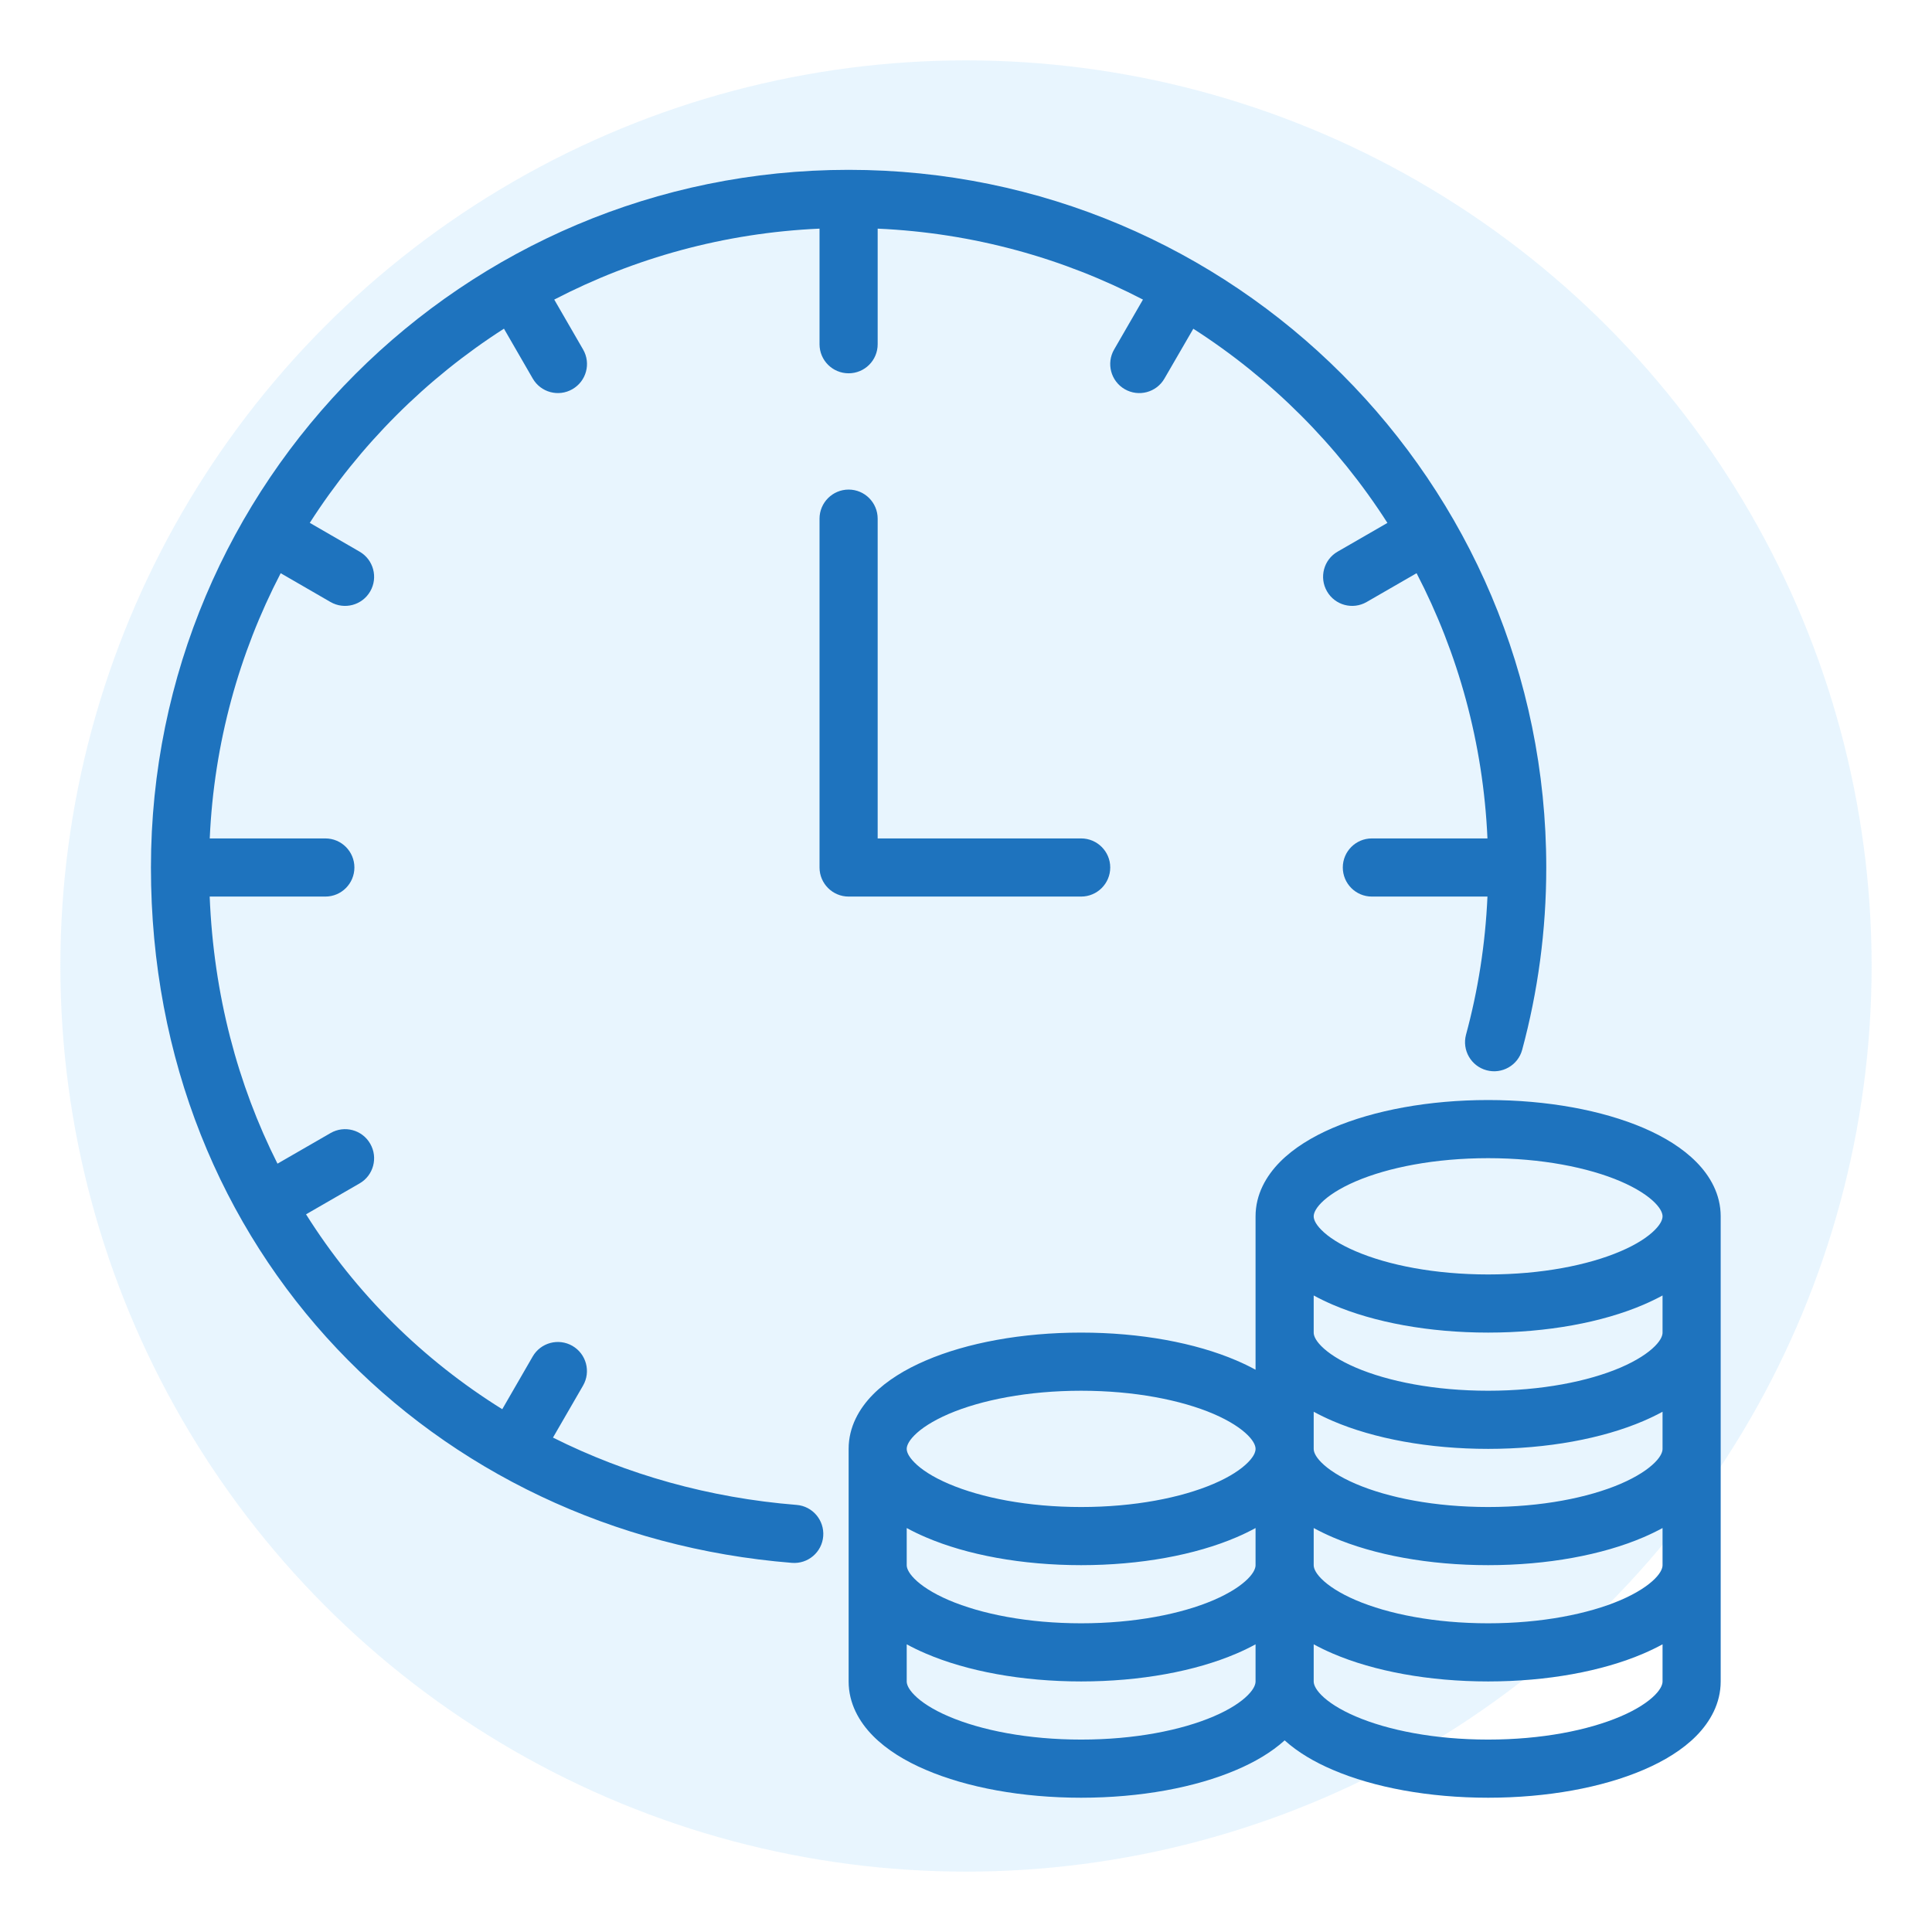
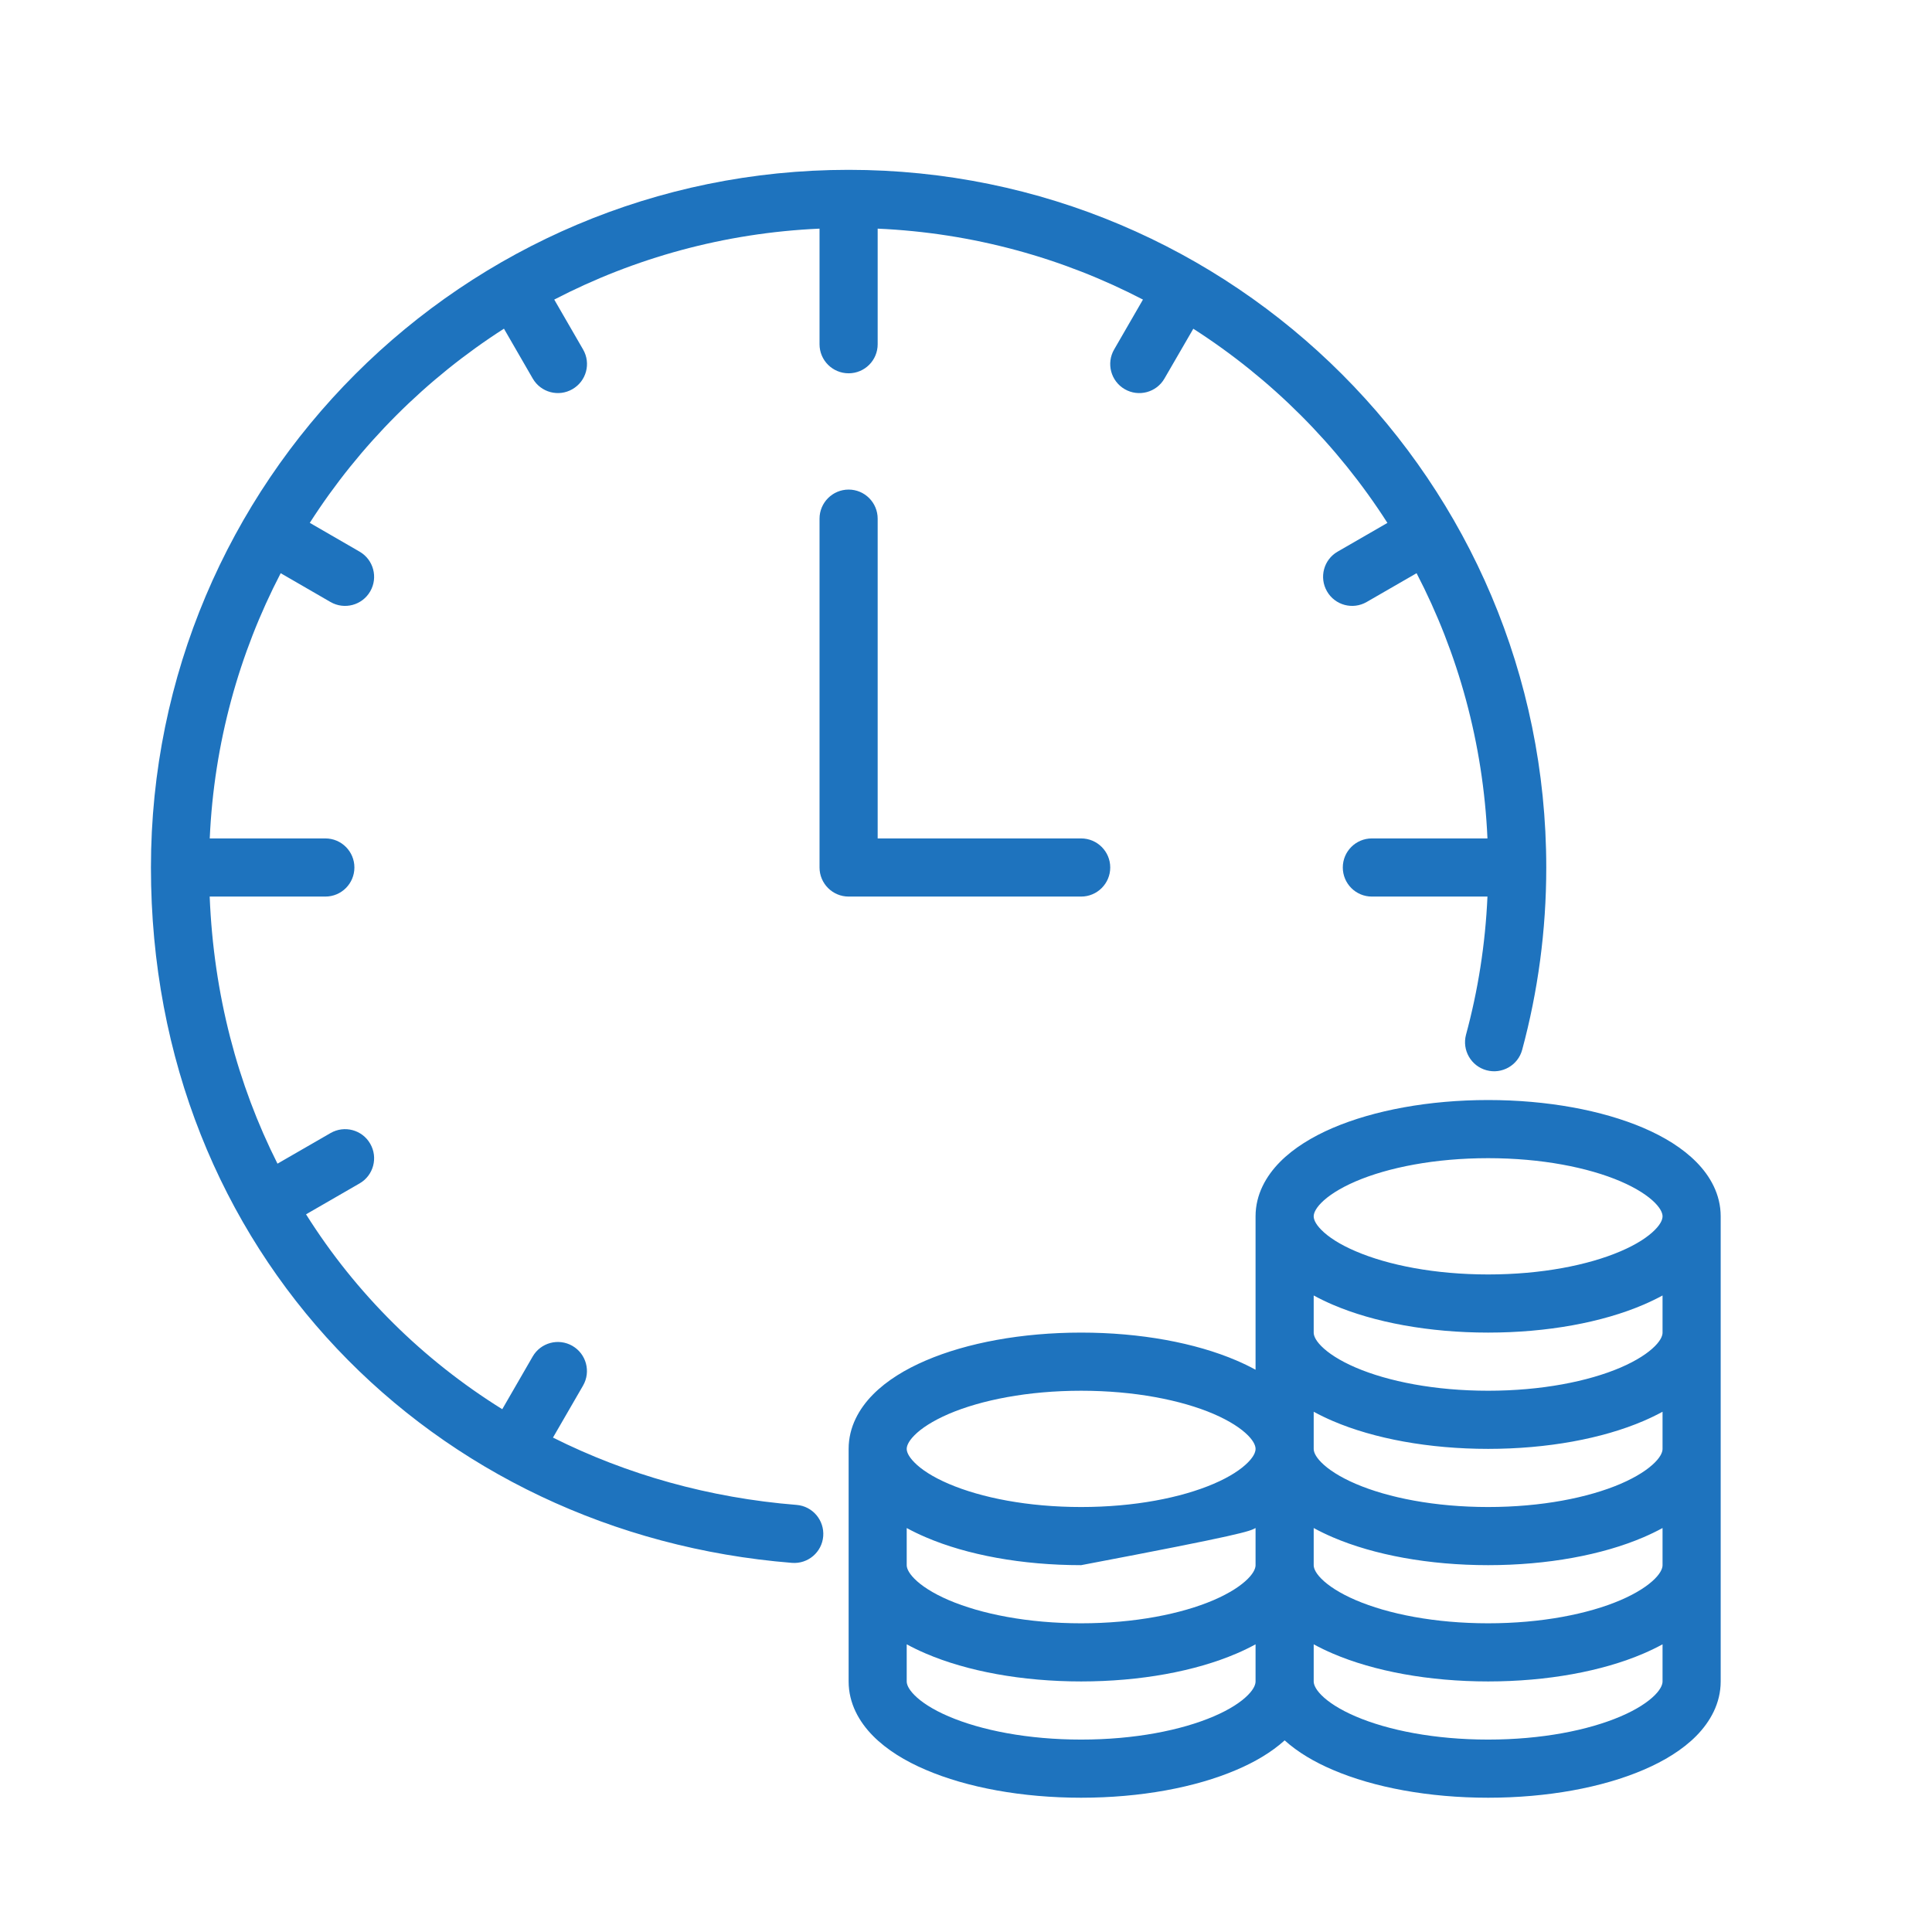
<svg xmlns="http://www.w3.org/2000/svg" width="32" height="32" viewBox="0 0 32 32" fill="none">
-   <circle opacity="0.2" cx="16" cy="16" r="15" fill="#8ED1FC" />
-   <path fill-rule="evenodd" clip-rule="evenodd" d="M14.056 2.813C7.673 2.813 2.5 7.987 2.5 14.368C2.5 20.746 7.182 25.409 13.117 25.886C13.382 25.907 13.614 25.71 13.635 25.445C13.656 25.18 13.459 24.947 13.194 24.926C11.747 24.81 10.383 24.424 9.159 23.811L9.657 22.95C9.79 22.719 9.711 22.425 9.481 22.292C9.25 22.159 8.956 22.238 8.823 22.468L8.319 23.341C7.008 22.525 5.897 21.429 5.069 20.113L5.956 19.601C6.186 19.469 6.265 19.174 6.132 18.944C6 18.713 5.705 18.634 5.475 18.767L4.596 19.274C3.936 17.963 3.538 16.472 3.473 14.85H5.389C5.655 14.85 5.87 14.634 5.87 14.368C5.87 14.103 5.655 13.887 5.389 13.887H3.474C3.544 12.308 3.961 10.819 4.649 9.494L5.474 9.971C5.705 10.104 5.999 10.025 6.132 9.795C6.265 9.564 6.186 9.27 5.956 9.137L5.131 8.66C5.958 7.37 7.057 6.271 8.347 5.444L8.824 6.27C8.957 6.5 9.251 6.579 9.481 6.446C9.712 6.313 9.791 6.019 9.658 5.789L9.18 4.962C10.506 4.274 11.995 3.857 13.574 3.787V5.702C13.574 5.968 13.79 6.183 14.056 6.183C14.322 6.183 14.537 5.968 14.537 5.702V3.787C16.116 3.857 17.606 4.274 18.931 4.962L18.454 5.788C18.32 6.018 18.399 6.313 18.629 6.446C18.859 6.579 19.154 6.501 19.287 6.27L19.765 5.445C21.055 6.272 22.154 7.371 22.98 8.661L22.155 9.137C21.925 9.269 21.846 9.564 21.979 9.794C22.111 10.025 22.406 10.104 22.636 9.971L23.463 9.494C24.151 10.819 24.567 12.308 24.637 13.887H22.722C22.456 13.887 22.241 14.103 22.241 14.368C22.241 14.634 22.456 14.85 22.722 14.85H24.637C24.602 15.638 24.481 16.403 24.282 17.137C24.213 17.393 24.365 17.658 24.622 17.727C24.878 17.796 25.143 17.645 25.212 17.388C25.472 16.425 25.611 15.413 25.611 14.371C25.611 14.37 25.611 14.369 25.611 14.368C25.611 7.987 20.438 2.813 14.056 2.813ZM21.885 19.922C21.774 20.035 21.759 20.11 21.759 20.146C21.759 20.183 21.774 20.258 21.885 20.37C21.998 20.485 22.185 20.61 22.455 20.725C22.991 20.955 23.767 21.109 24.648 21.109C25.53 21.109 26.305 20.955 26.842 20.725C27.111 20.61 27.298 20.485 27.411 20.37C27.522 20.258 27.537 20.183 27.537 20.146C27.537 20.11 27.522 20.035 27.411 19.922C27.298 19.808 27.111 19.683 26.842 19.567C26.305 19.337 25.53 19.183 24.648 19.183C23.767 19.183 22.991 19.337 22.455 19.567C22.185 19.683 21.998 19.808 21.885 19.922ZM27.537 21.457C27.436 21.512 27.33 21.563 27.221 21.61C26.538 21.903 25.628 22.072 24.648 22.072C23.668 22.072 22.758 21.903 22.075 21.61C21.966 21.563 21.86 21.512 21.759 21.457V22.072C21.759 22.109 21.774 22.184 21.885 22.296C21.998 22.41 22.185 22.535 22.455 22.651C22.991 22.881 23.767 23.035 24.648 23.035C25.53 23.035 26.305 22.881 26.842 22.651C27.111 22.535 27.298 22.41 27.411 22.296C27.522 22.184 27.537 22.109 27.537 22.072V21.457ZM28.5 22.072V20.146C28.5 19.784 28.327 19.479 28.096 19.246C27.868 19.015 27.562 18.828 27.221 18.682C26.538 18.39 25.628 18.22 24.648 18.22C23.668 18.22 22.758 18.39 22.075 18.682C21.735 18.828 21.428 19.015 21.2 19.246C20.97 19.479 20.796 19.784 20.796 20.146V22.072V22.687C20.695 22.632 20.59 22.581 20.48 22.534C19.797 22.241 18.887 22.072 17.907 22.072C16.927 22.072 16.017 22.241 15.335 22.534C14.994 22.68 14.688 22.866 14.459 23.098C14.229 23.331 14.056 23.636 14.056 23.998V25.924V27.85C14.056 28.212 14.228 28.517 14.459 28.751C14.687 28.982 14.993 29.169 15.334 29.314C16.017 29.607 16.927 29.776 17.907 29.776C18.888 29.776 19.798 29.607 20.481 29.314C20.784 29.185 21.06 29.023 21.278 28.826C21.496 29.023 21.772 29.185 22.075 29.314C22.758 29.607 23.668 29.776 24.648 29.776C25.629 29.776 26.539 29.607 27.222 29.314C27.562 29.169 27.869 28.982 28.097 28.751C28.327 28.517 28.5 28.212 28.5 27.85V25.924V23.998V22.072ZM15.018 25.924V25.309C15.119 25.364 15.225 25.415 15.335 25.462C16.017 25.755 16.927 25.924 17.907 25.924C18.887 25.924 19.797 25.755 20.48 25.462C20.59 25.415 20.695 25.364 20.796 25.309V25.923V25.924C20.796 25.96 20.781 26.036 20.67 26.148C20.557 26.262 20.37 26.387 20.101 26.503C19.564 26.733 18.789 26.887 17.907 26.887C17.026 26.887 16.251 26.733 15.714 26.503C15.445 26.387 15.257 26.262 15.145 26.148C15.034 26.036 15.018 25.96 15.018 25.924ZM15.018 27.85V27.235C15.119 27.29 15.225 27.341 15.335 27.388C16.017 27.681 16.927 27.85 17.907 27.85C18.887 27.85 19.797 27.681 20.48 27.388C20.59 27.341 20.695 27.29 20.796 27.235V27.849V27.85C20.796 27.887 20.781 27.963 20.67 28.075C20.558 28.189 20.371 28.314 20.102 28.429C19.565 28.659 18.79 28.813 17.907 28.813C17.025 28.813 16.25 28.659 15.713 28.429C15.444 28.314 15.257 28.189 15.145 28.075C15.034 27.963 15.018 27.887 15.018 27.85ZM15.145 24.222C15.034 24.11 15.018 24.035 15.018 23.998C15.018 23.962 15.034 23.886 15.145 23.774C15.257 23.66 15.445 23.535 15.714 23.419C16.251 23.189 17.026 23.035 17.907 23.035C18.789 23.035 19.564 23.189 20.101 23.419C20.37 23.535 20.557 23.66 20.67 23.774C20.781 23.886 20.796 23.962 20.796 23.998C20.796 24.007 20.795 24.019 20.792 24.033C20.783 24.075 20.753 24.138 20.67 24.222C20.557 24.337 20.37 24.462 20.101 24.577C19.564 24.807 18.789 24.961 17.907 24.961C17.026 24.961 16.251 24.807 15.714 24.577C15.445 24.462 15.257 24.337 15.145 24.222ZM21.885 28.075C21.775 27.963 21.759 27.887 21.759 27.85V27.235C21.86 27.29 21.966 27.341 22.075 27.388C22.758 27.681 23.668 27.85 24.648 27.85C25.628 27.85 26.538 27.681 27.221 27.388C27.33 27.341 27.436 27.29 27.537 27.235V27.85C27.537 27.887 27.521 27.963 27.411 28.075C27.298 28.189 27.112 28.314 26.843 28.429C26.306 28.659 25.531 28.813 24.648 28.813C23.765 28.813 22.99 28.659 22.454 28.429C22.185 28.314 21.998 28.189 21.885 28.075ZM21.759 25.924C21.759 25.96 21.774 26.036 21.885 26.148C21.998 26.262 22.185 26.387 22.455 26.503C22.991 26.733 23.767 26.887 24.648 26.887C25.53 26.887 26.305 26.733 26.842 26.503C27.111 26.387 27.298 26.262 27.411 26.148C27.522 26.036 27.537 25.96 27.537 25.924V25.309C27.436 25.364 27.33 25.415 27.221 25.462C26.538 25.755 25.628 25.924 24.648 25.924C23.668 25.924 22.758 25.755 22.075 25.462C21.966 25.415 21.86 25.364 21.759 25.309V25.924ZM27.537 23.383C27.436 23.438 27.33 23.489 27.221 23.536C26.538 23.829 25.628 23.998 24.648 23.998C23.668 23.998 22.758 23.829 22.075 23.536C21.966 23.489 21.86 23.438 21.759 23.383V23.998C21.759 24.035 21.774 24.11 21.885 24.222C21.998 24.336 22.185 24.461 22.455 24.577C22.991 24.807 23.767 24.961 24.648 24.961C25.53 24.961 26.305 24.807 26.842 24.577C27.111 24.461 27.298 24.336 27.411 24.222C27.522 24.11 27.537 24.035 27.537 23.998V23.383ZM14.056 8.109C14.322 8.109 14.537 8.325 14.537 8.591V13.887H17.907C18.173 13.887 18.389 14.103 18.389 14.368C18.389 14.634 18.173 14.85 17.907 14.85H14.056C13.79 14.85 13.574 14.634 13.574 14.368V8.591C13.574 8.325 13.79 8.109 14.056 8.109Z" fill="#1E73BE" />
+   <path fill-rule="evenodd" clip-rule="evenodd" d="M14.056 2.813C7.673 2.813 2.5 7.987 2.5 14.368C2.5 20.746 7.182 25.409 13.117 25.886C13.382 25.907 13.614 25.71 13.635 25.445C13.656 25.18 13.459 24.947 13.194 24.926C11.747 24.81 10.383 24.424 9.159 23.811L9.657 22.95C9.79 22.719 9.711 22.425 9.481 22.292C9.25 22.159 8.956 22.238 8.823 22.468L8.319 23.341C7.008 22.525 5.897 21.429 5.069 20.113L5.956 19.601C6.186 19.469 6.265 19.174 6.132 18.944C6 18.713 5.705 18.634 5.475 18.767L4.596 19.274C3.936 17.963 3.538 16.472 3.473 14.85H5.389C5.655 14.85 5.87 14.634 5.87 14.368C5.87 14.103 5.655 13.887 5.389 13.887H3.474C3.544 12.308 3.961 10.819 4.649 9.494L5.474 9.971C5.705 10.104 5.999 10.025 6.132 9.795C6.265 9.564 6.186 9.27 5.956 9.137L5.131 8.66C5.958 7.37 7.057 6.271 8.347 5.444L8.824 6.27C8.957 6.5 9.251 6.579 9.481 6.446C9.712 6.313 9.791 6.019 9.658 5.789L9.18 4.962C10.506 4.274 11.995 3.857 13.574 3.787V5.702C13.574 5.968 13.79 6.183 14.056 6.183C14.322 6.183 14.537 5.968 14.537 5.702V3.787C16.116 3.857 17.606 4.274 18.931 4.962L18.454 5.788C18.32 6.018 18.399 6.313 18.629 6.446C18.859 6.579 19.154 6.501 19.287 6.27L19.765 5.445C21.055 6.272 22.154 7.371 22.98 8.661L22.155 9.137C21.925 9.269 21.846 9.564 21.979 9.794C22.111 10.025 22.406 10.104 22.636 9.971L23.463 9.494C24.151 10.819 24.567 12.308 24.637 13.887H22.722C22.456 13.887 22.241 14.103 22.241 14.368C22.241 14.634 22.456 14.85 22.722 14.85H24.637C24.602 15.638 24.481 16.403 24.282 17.137C24.213 17.393 24.365 17.658 24.622 17.727C24.878 17.796 25.143 17.645 25.212 17.388C25.472 16.425 25.611 15.413 25.611 14.371C25.611 14.37 25.611 14.369 25.611 14.368C25.611 7.987 20.438 2.813 14.056 2.813ZM21.885 19.922C21.774 20.035 21.759 20.11 21.759 20.146C21.759 20.183 21.774 20.258 21.885 20.37C21.998 20.485 22.185 20.61 22.455 20.725C22.991 20.955 23.767 21.109 24.648 21.109C25.53 21.109 26.305 20.955 26.842 20.725C27.111 20.61 27.298 20.485 27.411 20.37C27.522 20.258 27.537 20.183 27.537 20.146C27.537 20.11 27.522 20.035 27.411 19.922C27.298 19.808 27.111 19.683 26.842 19.567C26.305 19.337 25.53 19.183 24.648 19.183C23.767 19.183 22.991 19.337 22.455 19.567C22.185 19.683 21.998 19.808 21.885 19.922ZM27.537 21.457C27.436 21.512 27.33 21.563 27.221 21.61C26.538 21.903 25.628 22.072 24.648 22.072C23.668 22.072 22.758 21.903 22.075 21.61C21.966 21.563 21.86 21.512 21.759 21.457V22.072C21.759 22.109 21.774 22.184 21.885 22.296C21.998 22.41 22.185 22.535 22.455 22.651C22.991 22.881 23.767 23.035 24.648 23.035C25.53 23.035 26.305 22.881 26.842 22.651C27.111 22.535 27.298 22.41 27.411 22.296C27.522 22.184 27.537 22.109 27.537 22.072V21.457ZM28.5 22.072V20.146C28.5 19.784 28.327 19.479 28.096 19.246C27.868 19.015 27.562 18.828 27.221 18.682C26.538 18.39 25.628 18.22 24.648 18.22C23.668 18.22 22.758 18.39 22.075 18.682C21.735 18.828 21.428 19.015 21.2 19.246C20.97 19.479 20.796 19.784 20.796 20.146V22.072V22.687C20.695 22.632 20.59 22.581 20.48 22.534C19.797 22.241 18.887 22.072 17.907 22.072C16.927 22.072 16.017 22.241 15.335 22.534C14.994 22.68 14.688 22.866 14.459 23.098C14.229 23.331 14.056 23.636 14.056 23.998V25.924V27.85C14.056 28.212 14.228 28.517 14.459 28.751C14.687 28.982 14.993 29.169 15.334 29.314C16.017 29.607 16.927 29.776 17.907 29.776C18.888 29.776 19.798 29.607 20.481 29.314C20.784 29.185 21.06 29.023 21.278 28.826C21.496 29.023 21.772 29.185 22.075 29.314C22.758 29.607 23.668 29.776 24.648 29.776C25.629 29.776 26.539 29.607 27.222 29.314C27.562 29.169 27.869 28.982 28.097 28.751C28.327 28.517 28.5 28.212 28.5 27.85V25.924V23.998V22.072ZM15.018 25.924V25.309C15.119 25.364 15.225 25.415 15.335 25.462C16.017 25.755 16.927 25.924 17.907 25.924C20.59 25.415 20.695 25.364 20.796 25.309V25.923V25.924C20.796 25.96 20.781 26.036 20.67 26.148C20.557 26.262 20.37 26.387 20.101 26.503C19.564 26.733 18.789 26.887 17.907 26.887C17.026 26.887 16.251 26.733 15.714 26.503C15.445 26.387 15.257 26.262 15.145 26.148C15.034 26.036 15.018 25.96 15.018 25.924ZM15.018 27.85V27.235C15.119 27.29 15.225 27.341 15.335 27.388C16.017 27.681 16.927 27.85 17.907 27.85C18.887 27.85 19.797 27.681 20.48 27.388C20.59 27.341 20.695 27.29 20.796 27.235V27.849V27.85C20.796 27.887 20.781 27.963 20.67 28.075C20.558 28.189 20.371 28.314 20.102 28.429C19.565 28.659 18.79 28.813 17.907 28.813C17.025 28.813 16.25 28.659 15.713 28.429C15.444 28.314 15.257 28.189 15.145 28.075C15.034 27.963 15.018 27.887 15.018 27.85ZM15.145 24.222C15.034 24.11 15.018 24.035 15.018 23.998C15.018 23.962 15.034 23.886 15.145 23.774C15.257 23.66 15.445 23.535 15.714 23.419C16.251 23.189 17.026 23.035 17.907 23.035C18.789 23.035 19.564 23.189 20.101 23.419C20.37 23.535 20.557 23.66 20.67 23.774C20.781 23.886 20.796 23.962 20.796 23.998C20.796 24.007 20.795 24.019 20.792 24.033C20.783 24.075 20.753 24.138 20.67 24.222C20.557 24.337 20.37 24.462 20.101 24.577C19.564 24.807 18.789 24.961 17.907 24.961C17.026 24.961 16.251 24.807 15.714 24.577C15.445 24.462 15.257 24.337 15.145 24.222ZM21.885 28.075C21.775 27.963 21.759 27.887 21.759 27.85V27.235C21.86 27.29 21.966 27.341 22.075 27.388C22.758 27.681 23.668 27.85 24.648 27.85C25.628 27.85 26.538 27.681 27.221 27.388C27.33 27.341 27.436 27.29 27.537 27.235V27.85C27.537 27.887 27.521 27.963 27.411 28.075C27.298 28.189 27.112 28.314 26.843 28.429C26.306 28.659 25.531 28.813 24.648 28.813C23.765 28.813 22.99 28.659 22.454 28.429C22.185 28.314 21.998 28.189 21.885 28.075ZM21.759 25.924C21.759 25.96 21.774 26.036 21.885 26.148C21.998 26.262 22.185 26.387 22.455 26.503C22.991 26.733 23.767 26.887 24.648 26.887C25.53 26.887 26.305 26.733 26.842 26.503C27.111 26.387 27.298 26.262 27.411 26.148C27.522 26.036 27.537 25.96 27.537 25.924V25.309C27.436 25.364 27.33 25.415 27.221 25.462C26.538 25.755 25.628 25.924 24.648 25.924C23.668 25.924 22.758 25.755 22.075 25.462C21.966 25.415 21.86 25.364 21.759 25.309V25.924ZM27.537 23.383C27.436 23.438 27.33 23.489 27.221 23.536C26.538 23.829 25.628 23.998 24.648 23.998C23.668 23.998 22.758 23.829 22.075 23.536C21.966 23.489 21.86 23.438 21.759 23.383V23.998C21.759 24.035 21.774 24.11 21.885 24.222C21.998 24.336 22.185 24.461 22.455 24.577C22.991 24.807 23.767 24.961 24.648 24.961C25.53 24.961 26.305 24.807 26.842 24.577C27.111 24.461 27.298 24.336 27.411 24.222C27.522 24.11 27.537 24.035 27.537 23.998V23.383ZM14.056 8.109C14.322 8.109 14.537 8.325 14.537 8.591V13.887H17.907C18.173 13.887 18.389 14.103 18.389 14.368C18.389 14.634 18.173 14.85 17.907 14.85H14.056C13.79 14.85 13.574 14.634 13.574 14.368V8.591C13.574 8.325 13.79 8.109 14.056 8.109Z" fill="#1E73BE" />
</svg>